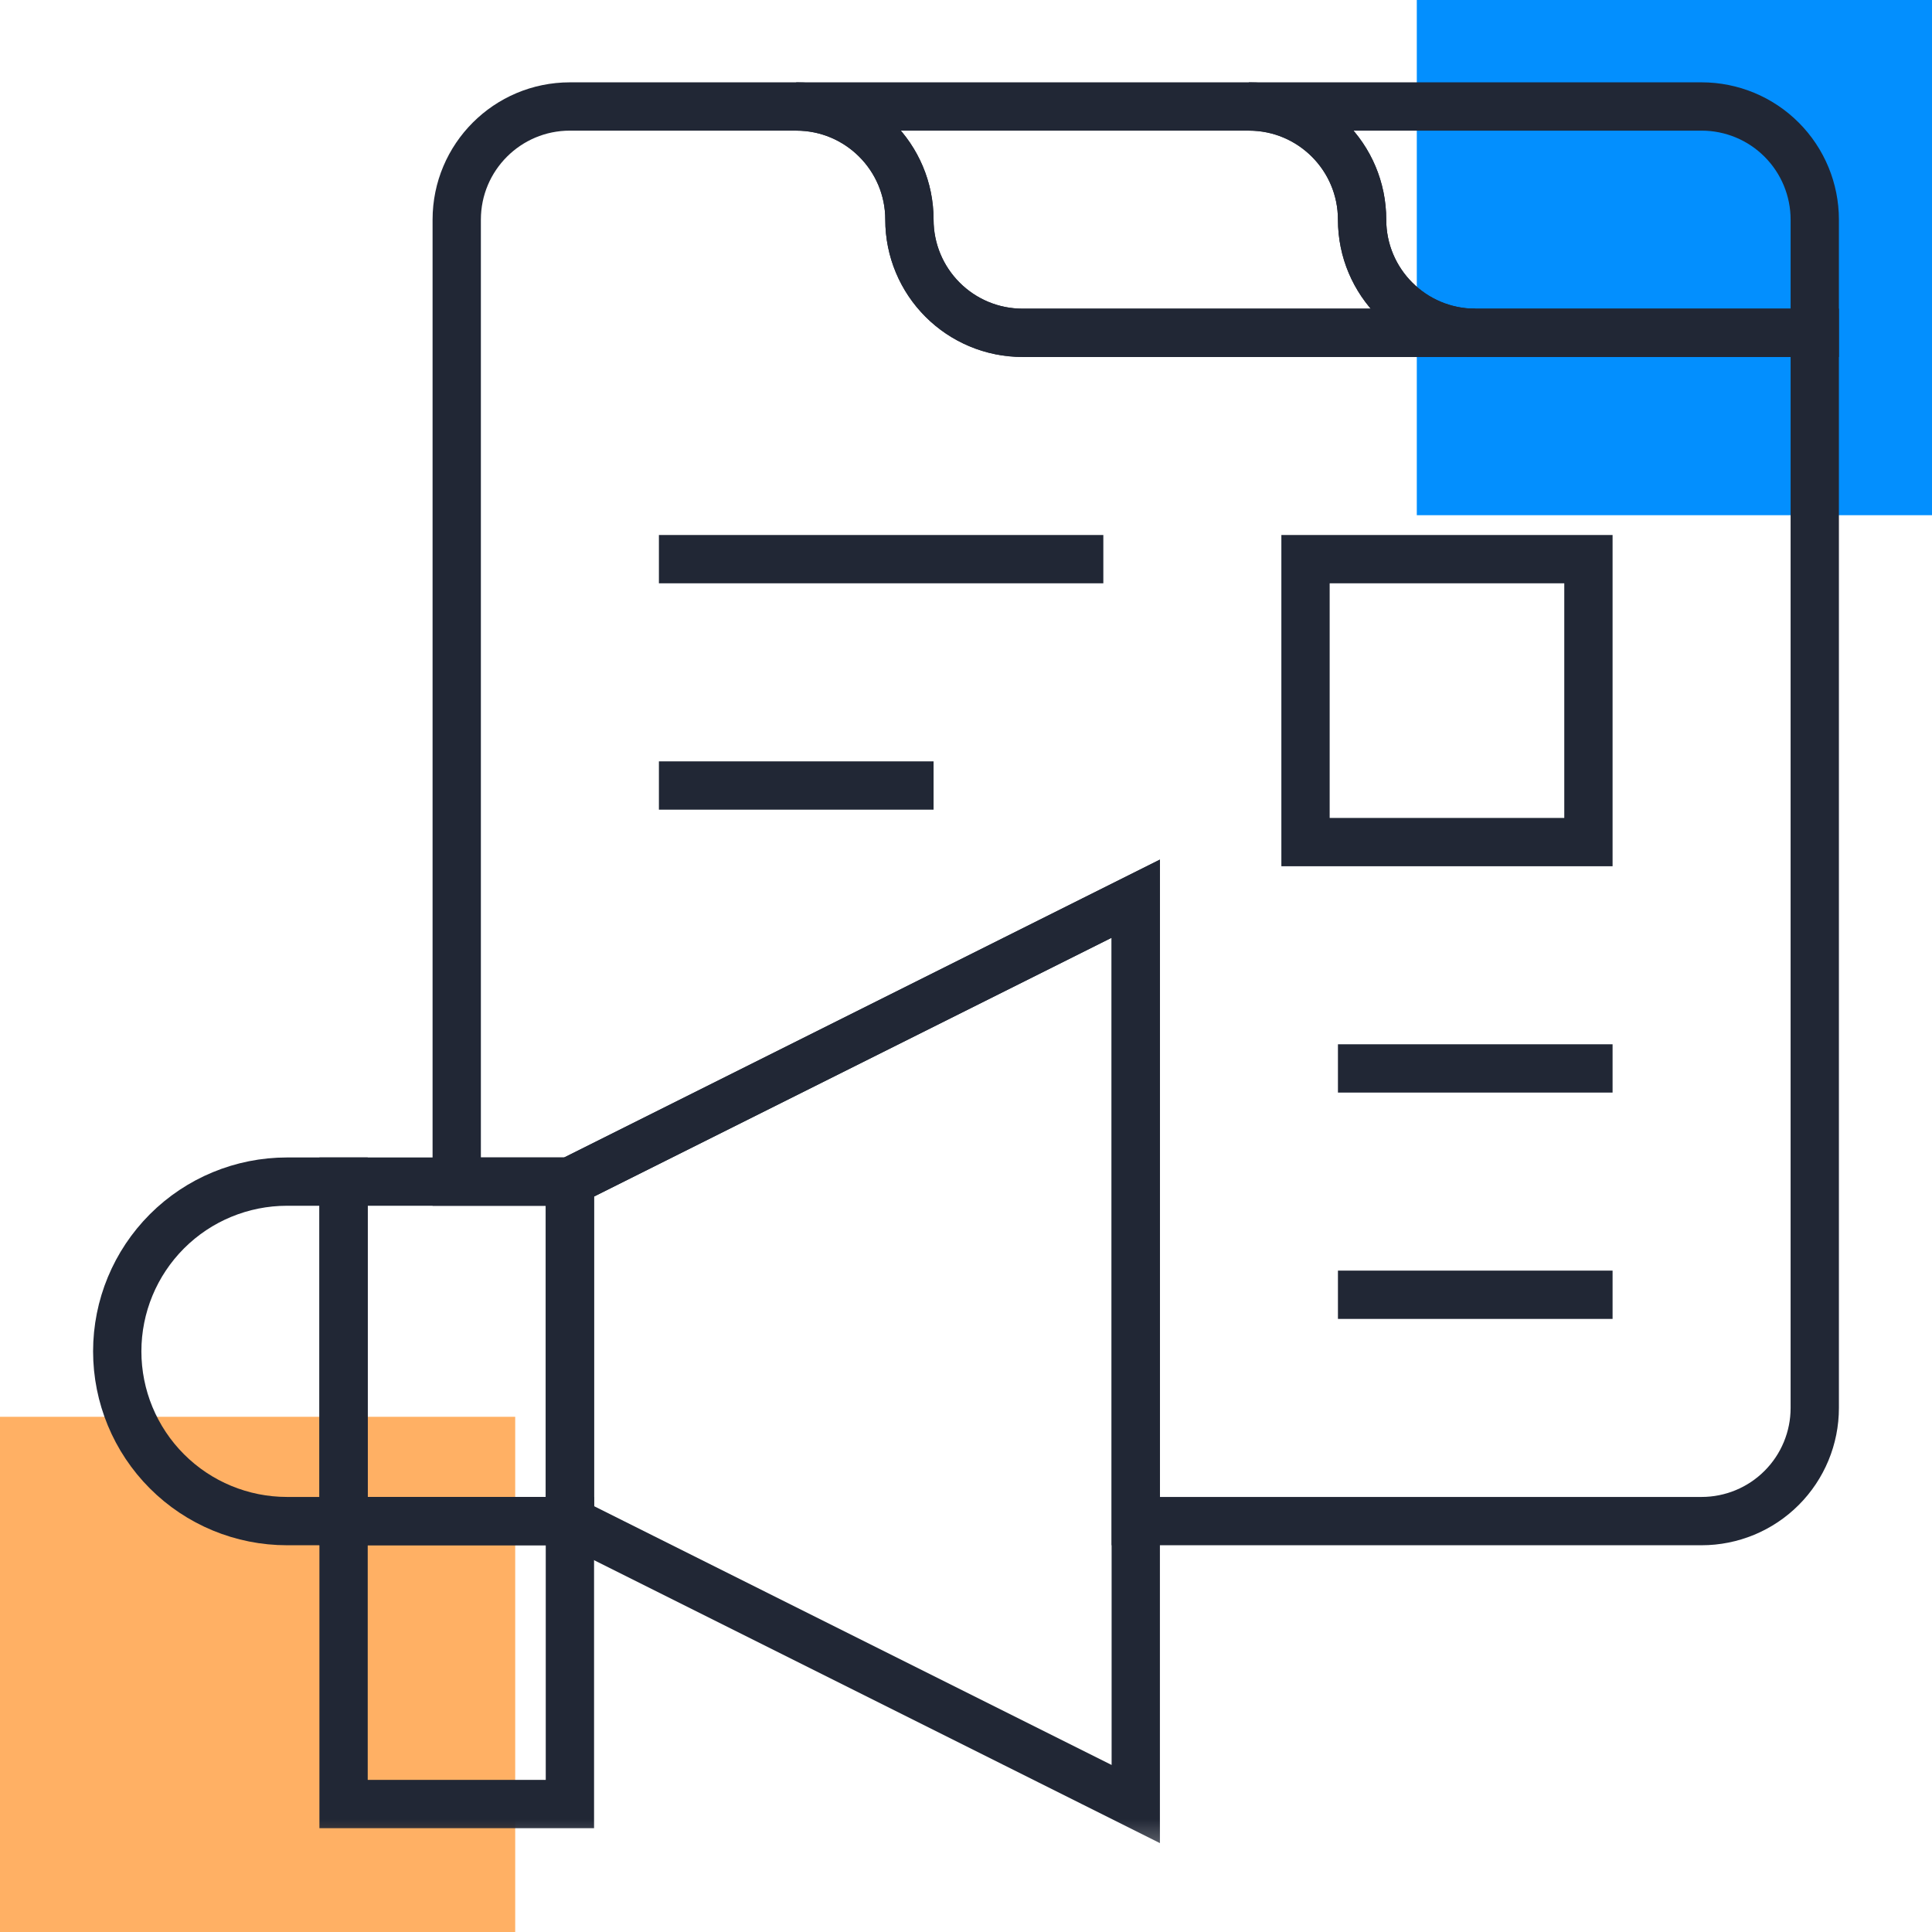
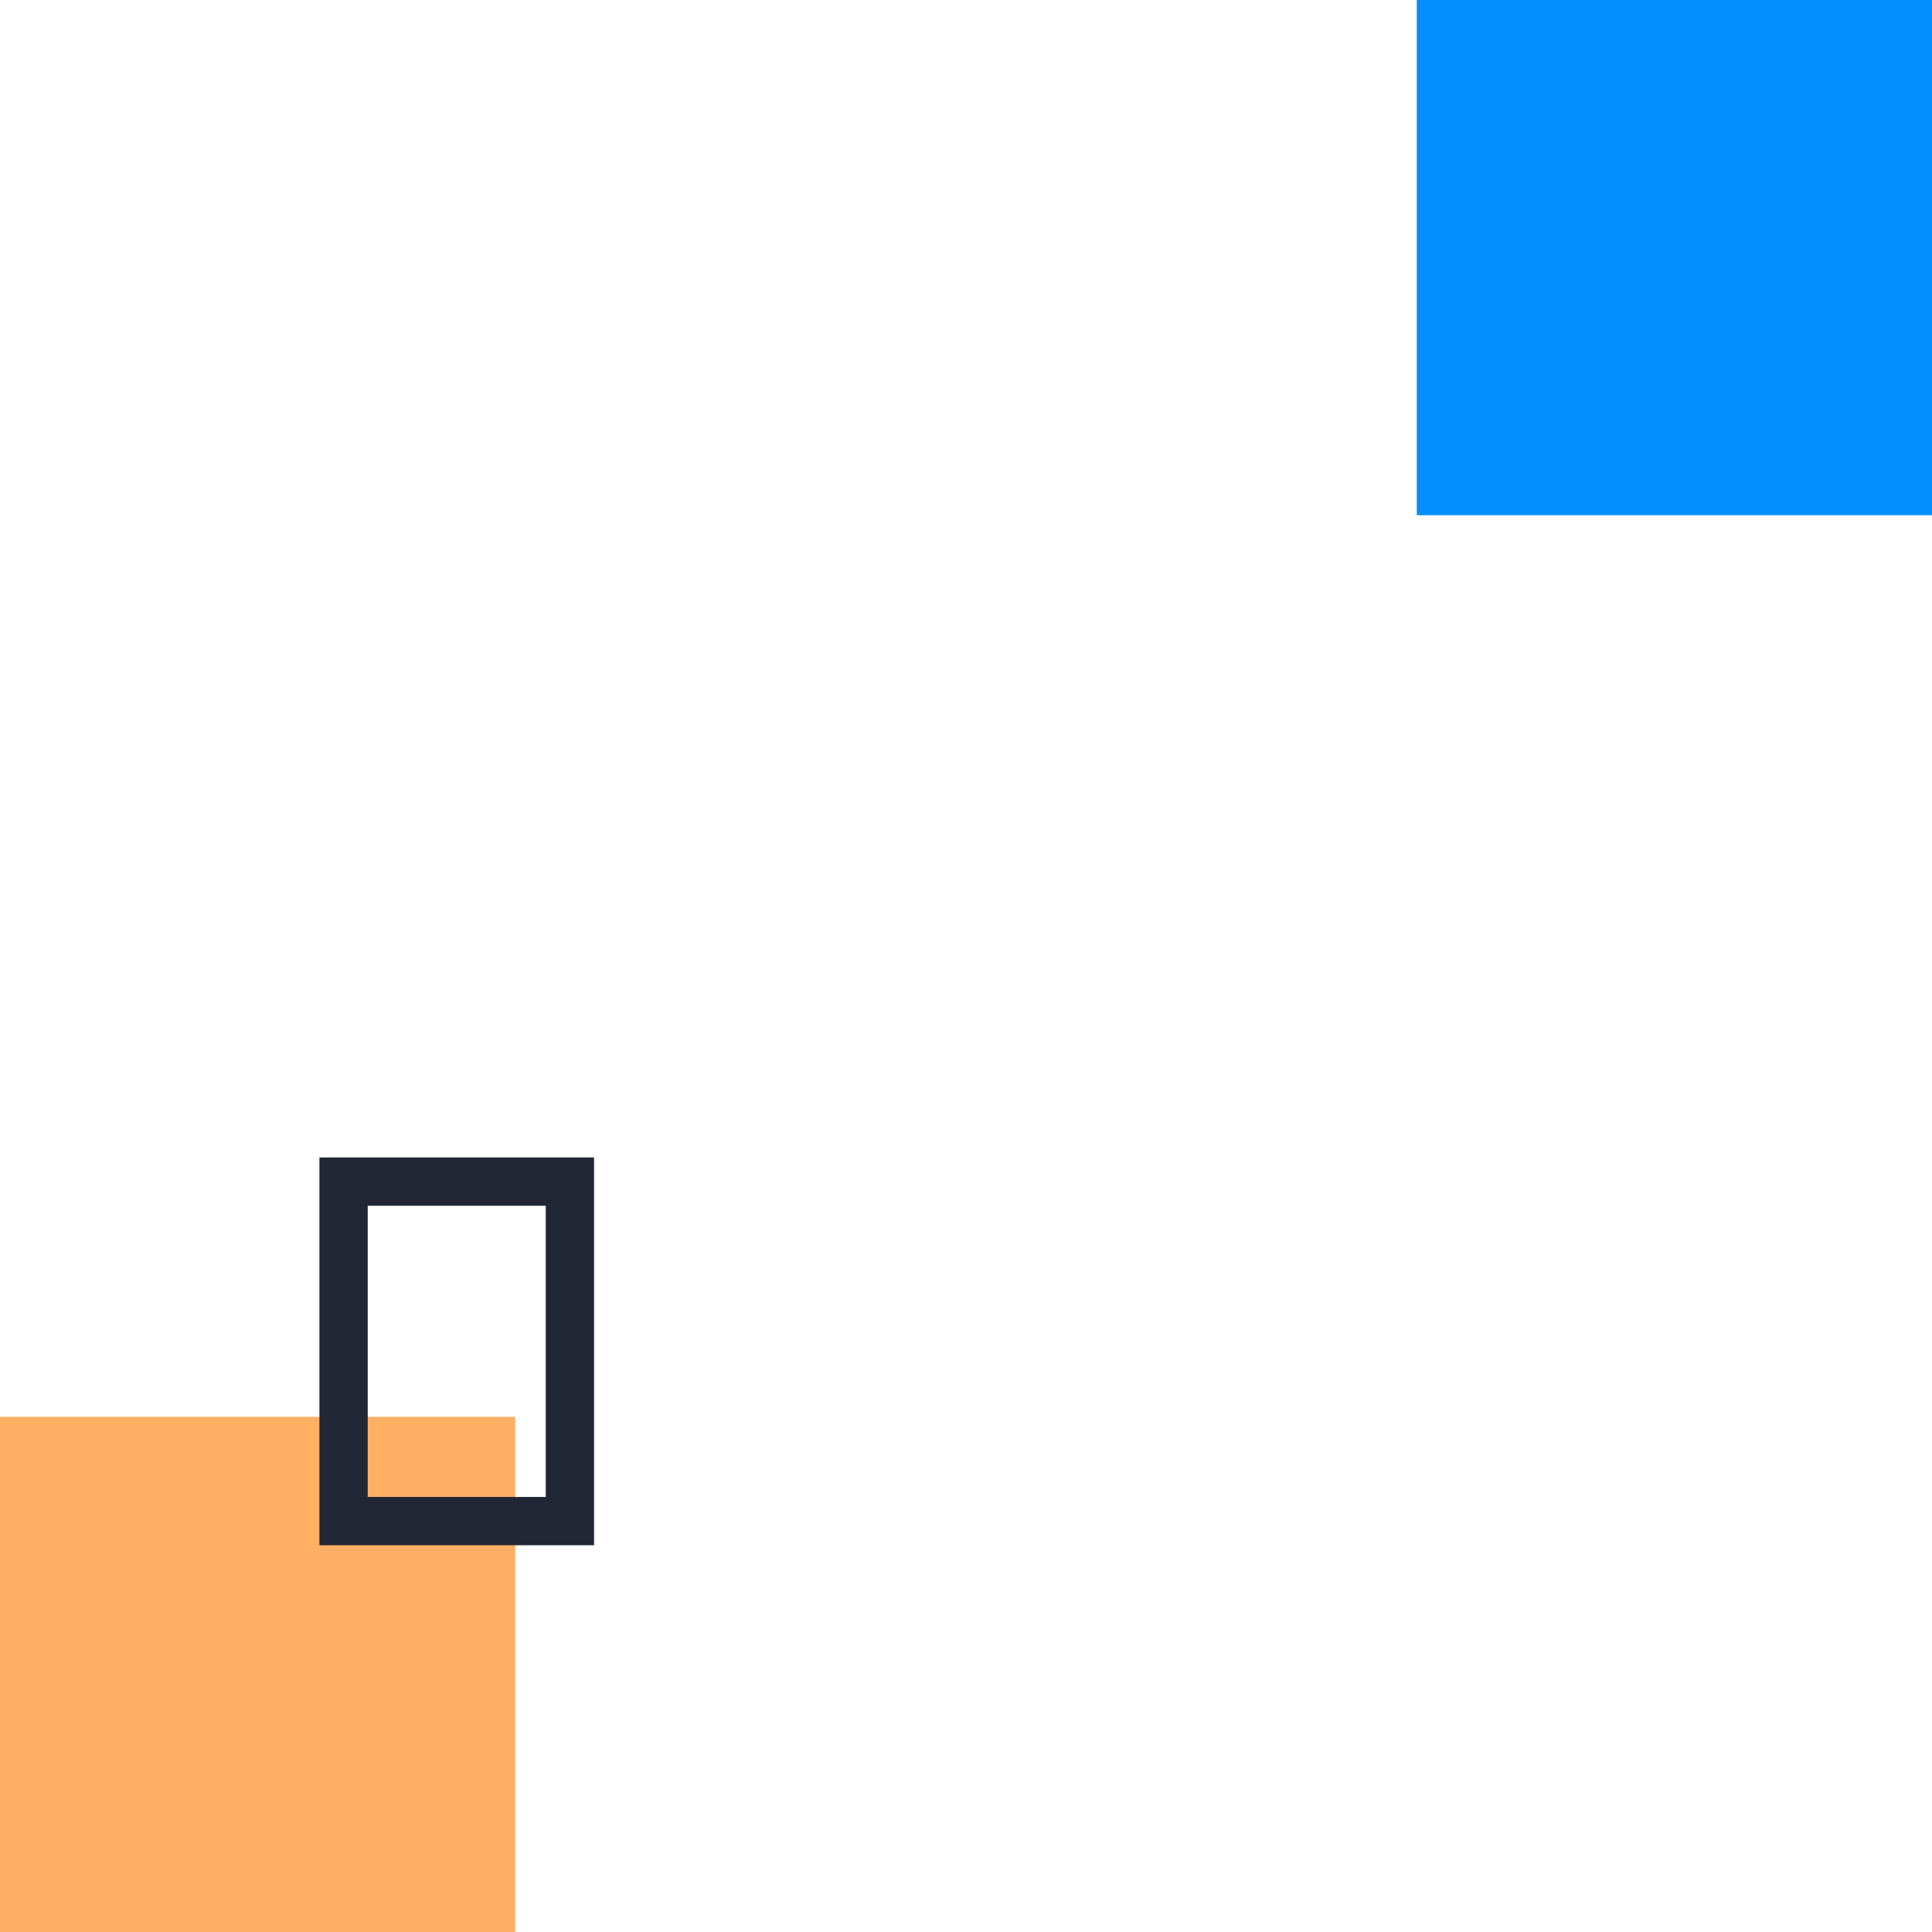
<svg xmlns="http://www.w3.org/2000/svg" width="60" height="60" viewBox="0 0 60 60" fill="none">
  <rect x="44" width="16" height="16" fill="#038FFE" />
  <rect y="44" width="16" height="16" fill="#FFB064" />
  <path d="M10.67 47.239H17.699V36.696H10.67V47.239Z" stroke="#212735" stroke-width="1.5" stroke-miterlimit="10" stroke-linecap="square" />
  <mask id="mask0_1_592" style="mask-type:luminance" maskUnits="userSpaceOnUse" x="2" y="1" width="56" height="57">
-     <path d="M2 1.667H58V57.666H2V1.667Z" fill="white" />
-   </mask>
+     </mask>
  <g mask="url(#mask0_1_592)">
    <path d="M10.67 36.696H8.913C7.514 36.696 6.173 37.251 5.185 38.239C4.196 39.229 3.641 40.569 3.641 41.967C3.641 43.365 4.196 44.706 5.185 45.695C6.173 46.684 7.514 47.239 8.913 47.239H10.67V36.696Z" stroke="#212735" stroke-width="1.5" stroke-miterlimit="10" stroke-linecap="square" />
-     <path d="M10.67 56.026H17.699V47.239H10.67V56.026Z" stroke="#212735" stroke-width="1.5" stroke-miterlimit="10" stroke-linecap="square" />
-     <path d="M17.699 36.696L35.272 27.909V56.026L17.699 47.239V36.696Z" stroke="#212735" stroke-width="1.5" stroke-miterlimit="10" stroke-linecap="square" />
    <path d="M14.184 36.696V6.822C14.184 4.881 15.758 3.307 17.699 3.307H24.728C26.669 3.307 28.243 4.881 28.243 6.822C28.243 8.762 29.816 10.336 31.757 10.336H56.359V43.725C56.359 44.657 55.989 45.55 55.33 46.209C54.671 46.869 53.777 47.239 52.845 47.239H35.272V27.909L17.699 36.696H14.184Z" stroke="#212735" stroke-width="1.5" stroke-miterlimit="10" stroke-linecap="square" />
    <path d="M42.301 6.822C42.301 4.881 40.727 3.307 38.786 3.307H24.728H24.73C26.67 3.307 28.243 4.88 28.243 6.82V6.822C28.243 7.754 28.613 8.648 29.272 9.307C29.931 9.967 30.825 10.336 31.757 10.336H45.816C43.875 10.336 42.301 8.763 42.301 6.822Z" stroke="#212735" stroke-width="1.5" stroke-miterlimit="10" stroke-linecap="square" />
    <path d="M56.359 6.822C56.359 5.89 55.989 4.996 55.33 4.337C54.671 3.677 53.777 3.307 52.845 3.307H38.786H38.788C40.728 3.307 42.301 4.88 42.301 6.82V6.822C42.301 8.763 43.875 10.336 45.816 10.336H56.359V6.822Z" stroke="#212735" stroke-width="1.5" stroke-miterlimit="10" stroke-linecap="square" />
    <path d="M40.544 26.152H49.33V17.365H40.544V26.152Z" stroke="#212735" stroke-width="1.5" stroke-miterlimit="10" stroke-linecap="square" />
    <path d="M21.213 17.365H33.515" stroke="#212735" stroke-width="1.5" stroke-miterlimit="10" stroke-linecap="square" />
    <path d="M21.213 24.395H28.243" stroke="#212735" stroke-width="1.5" stroke-miterlimit="10" stroke-linecap="square" />
-     <path d="M42.301 33.181H49.33" stroke="#212735" stroke-width="1.5" stroke-miterlimit="10" stroke-linecap="square" />
    <path d="M42.301 40.21H49.33" stroke="#212735" stroke-width="1.5" stroke-miterlimit="10" stroke-linecap="square" />
  </g>
</svg>